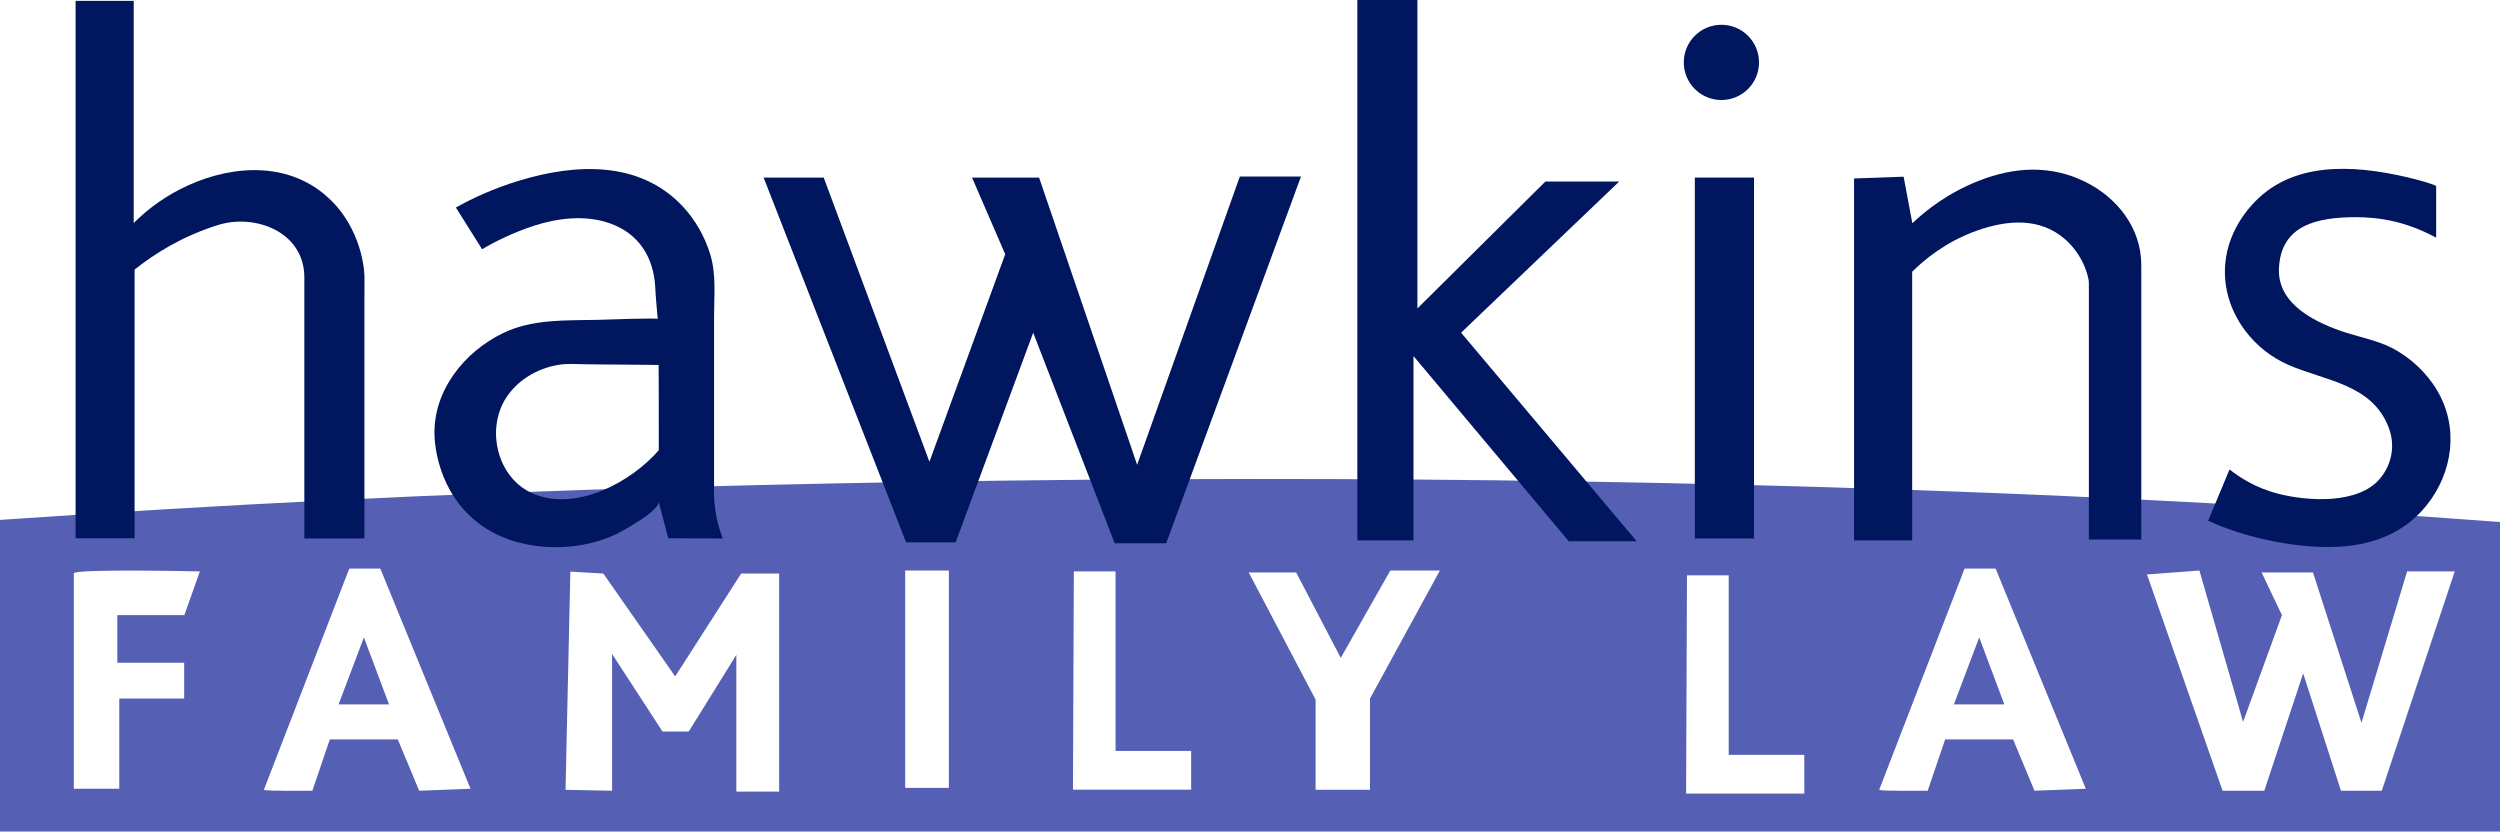
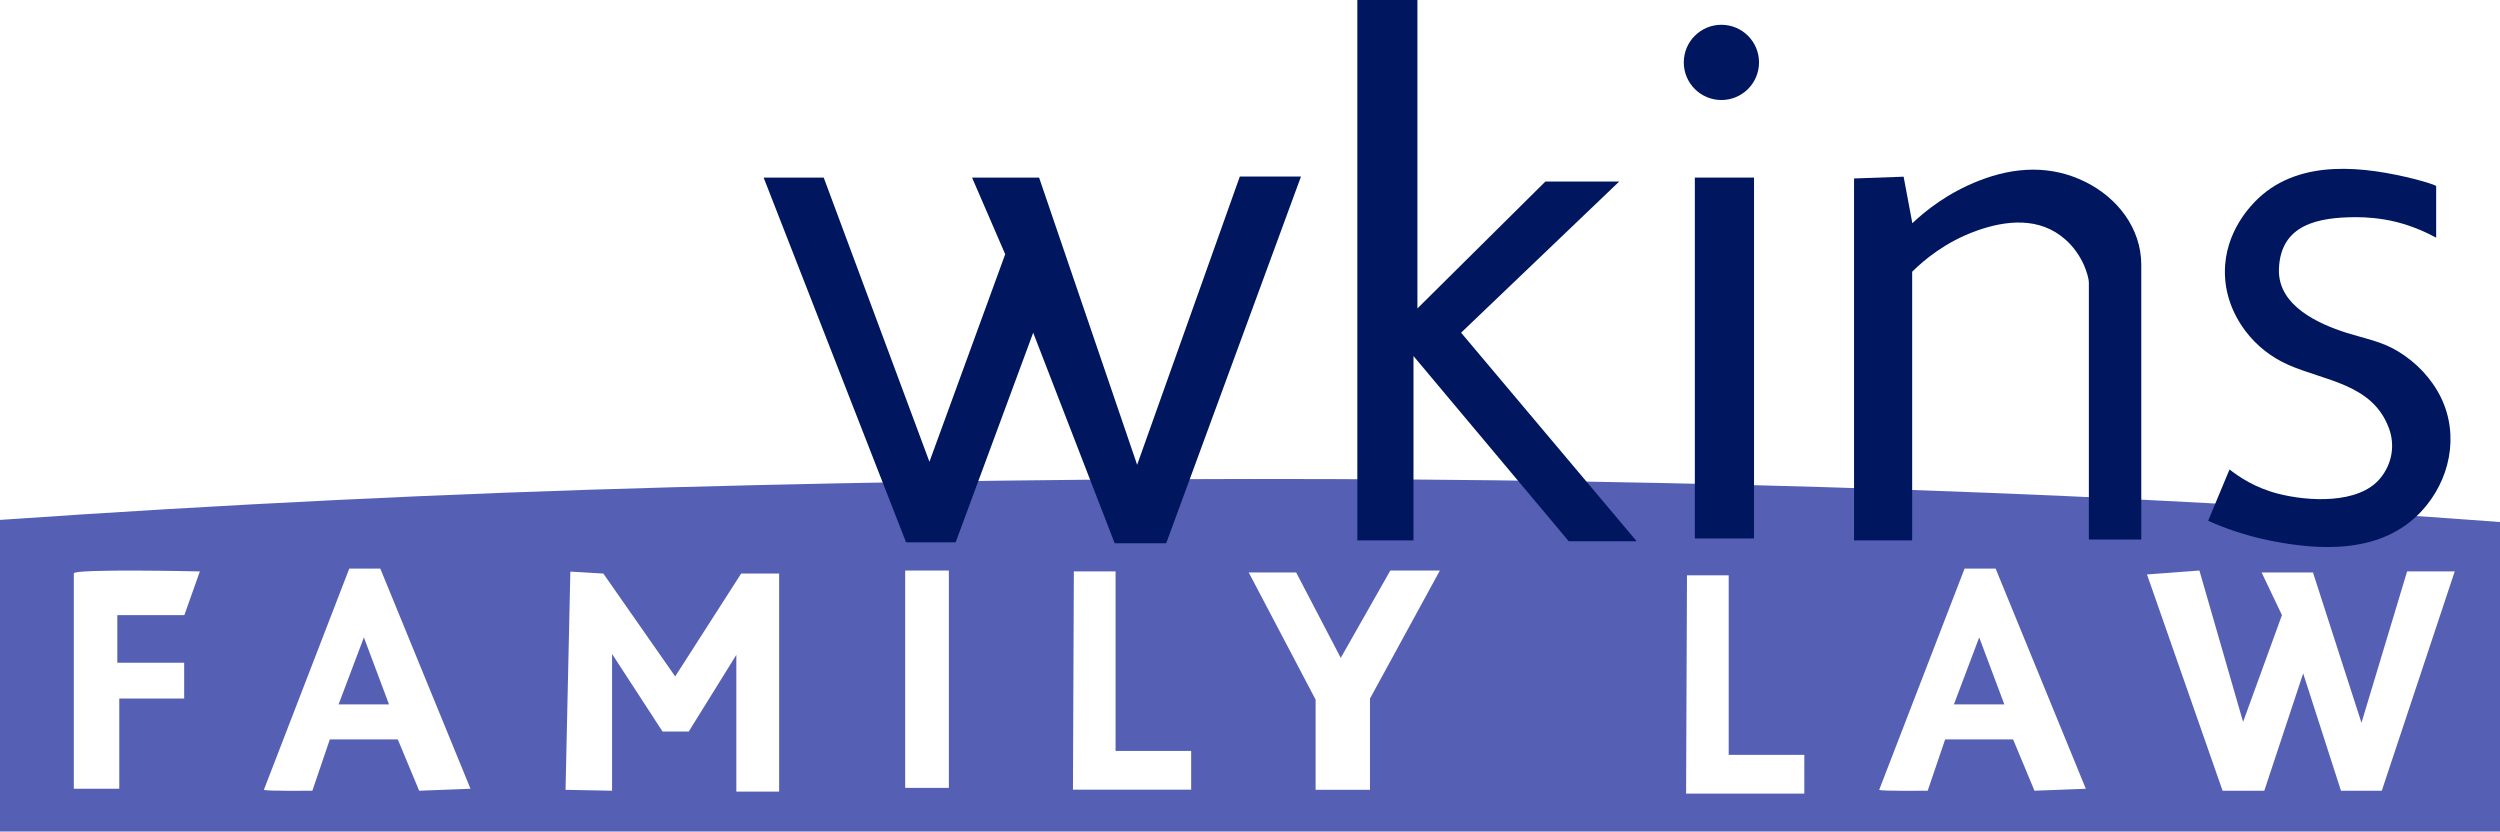
<svg xmlns="http://www.w3.org/2000/svg" version="1.1" id="Layer_1" x="0px" y="0px" viewBox="0 0 1402.2 466.5" style="enable-background:new 0 0 1402.2 466.5;" xml:space="preserve">
  <style type="text/css">
	.st0{fill:#5560B5;}
	.st1{fill:#00165F;}
</style>
  <g>
    <polygon class="st0" points="189.9,395.1 218.2,395.1 204.1,357.5  " />
    <polygon class="st0" points="1095.9,395.1 1124.2,395.1 1110.1,357.5  " />
    <path class="st0" d="M1115,276.4c-245.6-9.7-492.3-9.8-738-3.1c-125.8,3.4-251.5,9.6-377,18.3v174.8h1402.2V292.8   C1330.3,287.4,1232,281,1115,276.4z M103.4,345H65.8v26.7h37.5v20.1H66.9v50.6H41.4V321.6c0-2.7,70.7-1.1,70.7-1.1L103.4,345z    M235.1,443.5l-12-28.8H185l-9.8,28.8c0,0-26.4,0.3-27.2-0.5l47.9-124.1h17.4l50.6,123.5L235.1,443.5z M437,444H413v-76.7l-26.7,43   h-14.7l-28.3-43.5v76.7l-26.1-0.5l2.7-122.4l18.5,1.1l40.3,57.7l37-57.7H437V444z M532.2,441.9h-24.5V320h24.5V441.9z M668.2,442.9   h-66.4l0.5-122.4h23.4v100.7h42.4V442.9z M768.4,391.8v51.2h-30.5v-50.6l-37.5-71.3H727l25,47.9l27.8-49h27.8L768.4,391.8z    M1012.1,445.1h-66.4l0.5-122.4h23.4v100.7h42.4V445.1z M1141.1,443.5l-12-28.8H1091l-9.8,28.8c0,0-26.4,0.3-27.2-0.5l47.9-124.1   h17.4l50.6,123.5L1141.1,443.5z M1335.9,443.5h-22.9l-21.2-65.8l-21.8,65.8h-23.4c-14.1-40.4-28.3-80.9-42.4-121.3   c9.8-0.7,19.6-1.5,29.4-2.2l24.5,84.9l21.8-59.9l-11.4-23.9h28.8l27.2,84.3l25.6-84.9h26.7L1335.9,443.5z" />
  </g>
-   <path class="st1" d="M42.4,0.5h32.6v124.6c5.7-5.7,14.3-13,26.1-19c25-12.8,56.8-16.4,80,2.2c4.7,3.8,8.9,8.3,12.2,13.3  c2.9,4.3,5.2,8.9,7,13.7c1.4,3.8,2.5,7.7,3.2,11.6c0.5,2.5,0.8,5,0.9,7.6c0.1,3.8,0,7.7,0,11.5c0,3.9,0,7.8,0,11.8  c0,7.8,0,15.7,0,23.5s0,15.7,0,23.5c0,7.8,0,15.7,0,23.5c0,7.8,0,15.7,0,23.5s0,15.7,0,23.5c0,2.2,0,4.5,0,6.7c0,0-33.7,0-33.7,0  s0-146,0-146.4c0-25.6-27.6-35.9-48.4-29.4c-19.9,6.2-35.5,16-46.8,25c0,50.2,0,100.5,0,150.7H42.4V0.5z" />
-   <path class="st1" d="M405.4,302c-1.2-3.1-2.4-6.8-3.3-10.9c-1.5-6.9-1.8-13.1-1.6-18c0-21.2,0-42.4,0-63.6c0-10.6,0-21.2,0-31.8  c0-11.7,1.3-23.5-2.1-34.9c-3.1-10.2-8.5-19.7-15.9-27.5c-24.2-25.3-59.8-23.5-90.9-14.1c-14.7,4.4-26.8,10.1-35.9,15.2  c4.9,7.8,9.8,15.6,14.7,23.4c7.4-4.4,17.1-9.2,28.8-13.1c13.5-4.4,29-6.3,42.7-1.5c16.4,5.7,24.7,19.1,25.6,35.8  c0.3,6,0.9,12,1.4,17.9c-0.1-0.7-31.1,0.4-33.5,0.5c-17.9,0.4-36.6-0.6-53.2,7.4c-21.8,10.5-39.3,32.4-38.5,57.4  c0.1,3.9,1.5,31.8,25,49.5c20.8,15.7,52.6,16.9,75.9,6.4c3.5-1.6,26.1-13.9,24.8-18.9c0,0,5.4,20.7,5.4,20.7  C385.1,302,395.2,302,405.4,302z M369.5,252.5C354,270.4,323.4,287,299.3,277c-20.2-8.4-26.8-35.5-15.8-53.3  c6.4-10.3,17.6-17,29.4-19c4.9-0.9,9.9-0.5,14.9-0.4c7.5,0.1,15.1,0.2,22.6,0.2c6.3,0.1,12.7,0.1,19,0.2  C369.5,204.6,369.5,252.5,369.5,252.5z" />
  <polygon class="st1" points="428.3,99.6 462,99.6 521.3,259 563.8,142.6 545.2,99.6 582.8,99.6 637.8,260.7 695.4,99 729.7,99   654.1,304.7 625.2,304.7 579.5,186.6 536,304.2 508.2,304.2 " />
  <polygon class="st1" points="761.3,0 761.3,303.1 792.8,303.1 792.8,199.7 879.9,303.6 918,303.6 819.5,186.6 908.2,101.8   866.8,101.8 795,173 795,0 " />
  <rect x="950.6" y="99.6" class="st1" width="33.2" height="202.4" />
  <circle class="st1" cx="965.5" cy="35" r="21.1" />
  <path class="st1" d="M1039.9,100.1v203h32.6V152.4c6.7-6.6,18.5-16.6,35.9-22.9c17-6.1,35.7-7.9,50.1,4.9c4.5,4,8,9,10.4,14.4  c0.7,1.7,1.4,3.5,1.9,5.3c0.4,1.6,0.8,3,0.8,4.7c0,2,0,3.9,0,5.9c0,3.9,0,7.8,0,11.8c0,7.8,0,15.7,0,23.5s0,15.7,0,23.5  s0,15.7,0,23.5c0,7.8,0,15.7,0,23.5c0,7.8,0,15.7,0,23.5c0,0.7,0,8.6,0,8.6c0,0,29.4,0,29.4,0s0-153.8,0-154  c0-20.6-13.4-37.7-31.4-46.6c-19.4-9.6-39.8-8.4-59.5-0.7c-17.7,6.9-30.1,16.9-37.5,23.9c-1.6-8.7-3.3-17.4-4.9-26.1L1039.9,100.1z" />
  <path class="st1" d="M1366.4,133.3c0,0,0-28.8,0-28.8c0-0.9-10.7-3.7-11.4-3.9c-28.9-7.3-64.4-11.6-88.1,10.4  c-4.2,3.9-19.1,18.9-19,41.6c0,11.3,3.8,22.7,11.4,32.9c6.3,8.4,14.6,14.9,24.1,19.1c20.7,9.1,47.1,10.7,56.4,35.3  c3.7,9.7,1.9,20.3-4.8,28.4c-12.1,14.7-40.7,12.9-57.3,8.6c-12.9-3.3-22-9.5-27.2-13.6c-4,9.6-8,19.2-12,28.8  c8.9,4,20.3,8.1,33.7,10.9c29.4,6.1,63.8,7.6,86-16.3c15.9-17.2,21.3-42.3,10.9-63.7c-5.3-10.8-13.9-19.8-24.2-26  c-9-5.5-18.8-7.2-28.7-10.3c-16-5.1-38.3-15.2-38-35.2c0-0.2,0-0.3,0-0.5c0.8-25.3,22.3-29.1,43-29.2c6,0,13.9,0.5,22.9,2.7  C1353.5,126.9,1361,130.4,1366.4,133.3z" />
</svg>